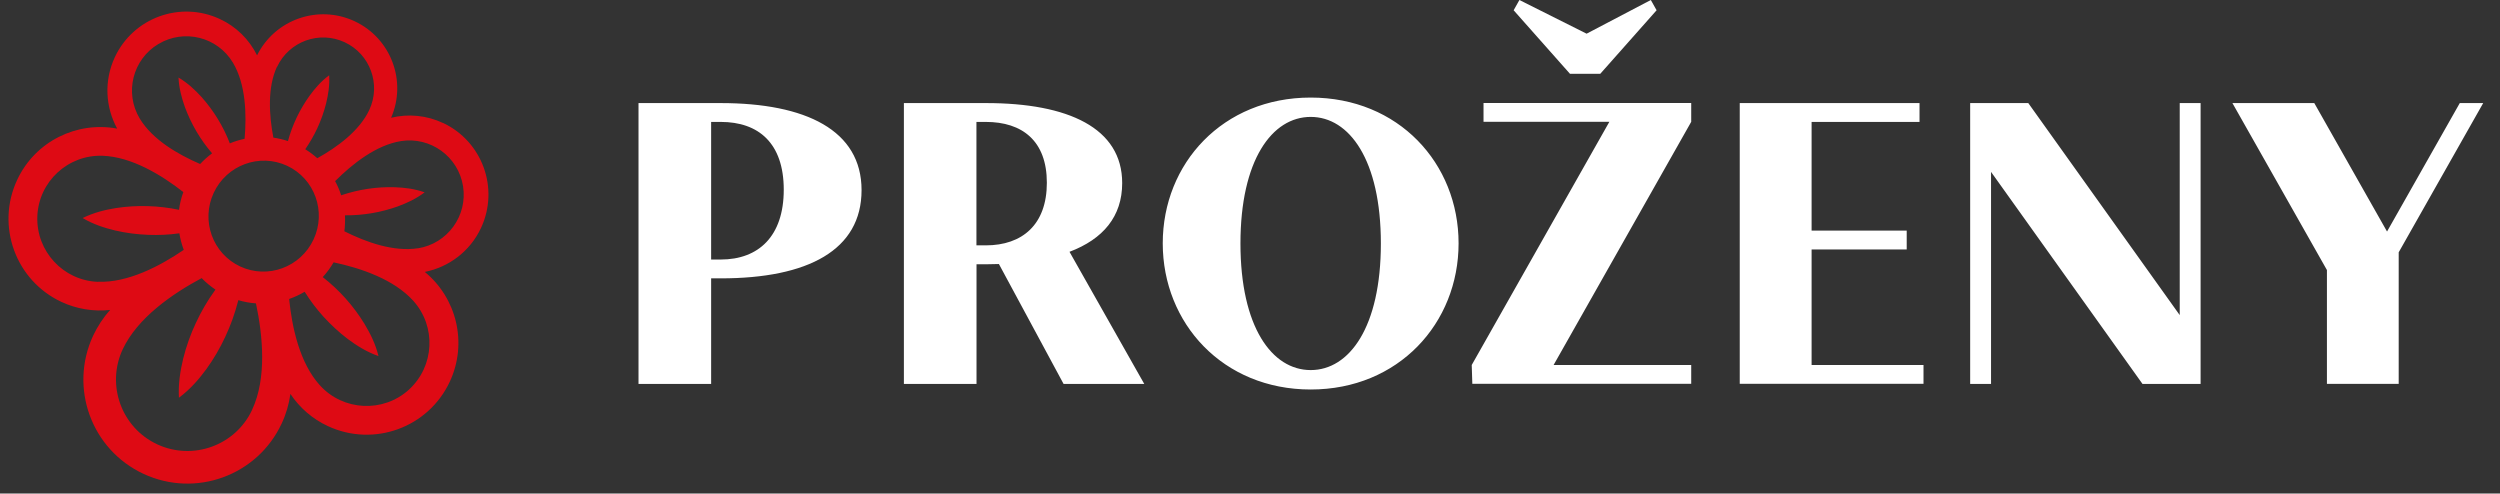
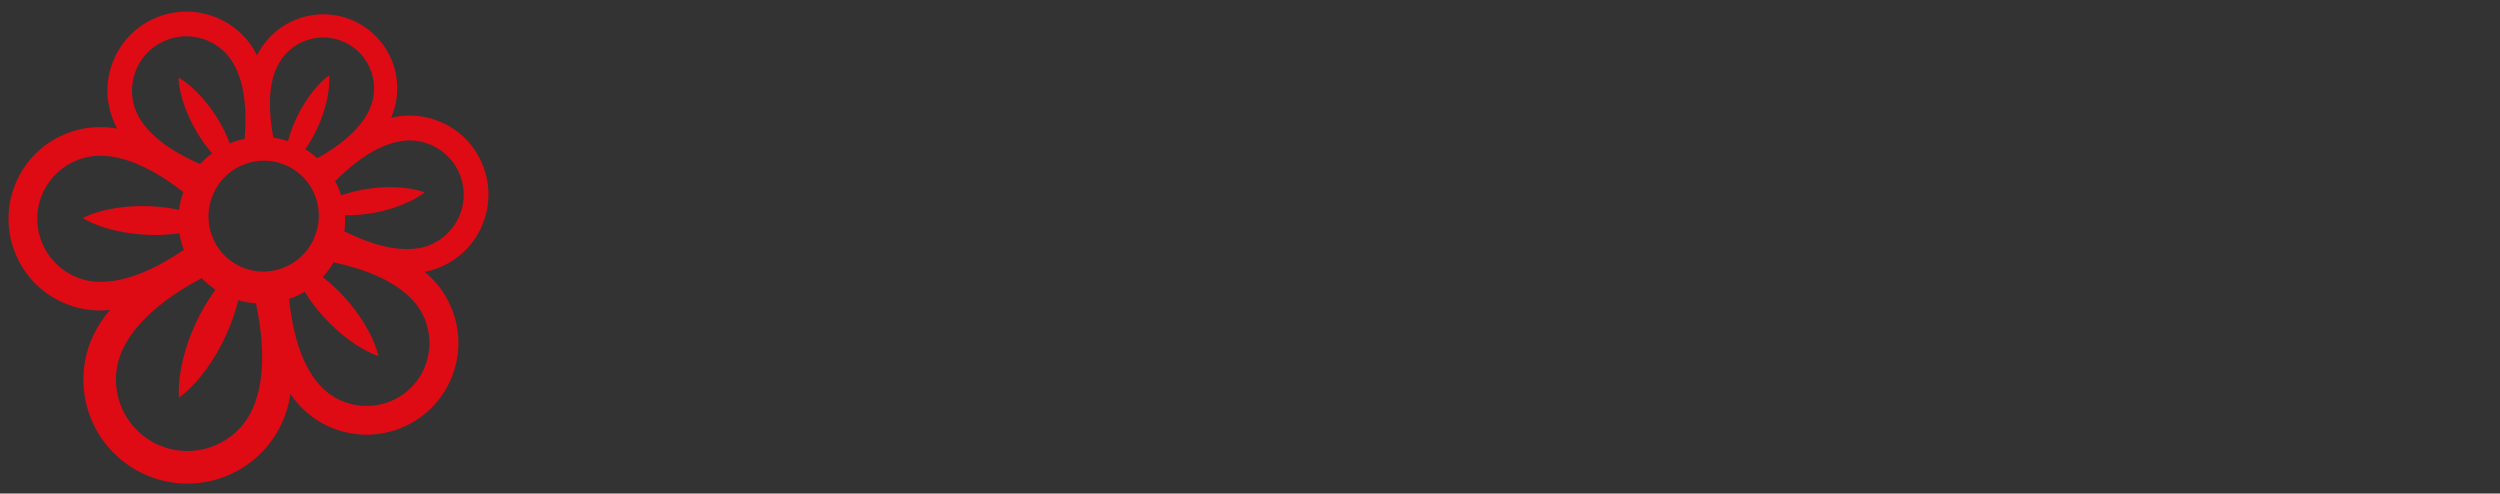
<svg xmlns="http://www.w3.org/2000/svg" id="a" width="294.67" height="58.17" viewBox="0 0 294.67 58.17">
  <rect x="0" y="0" width="294.67" height="58.17" fill="#333333" stroke="none" />
-   <path d="M205.07,12.15h21.18v2.22h-12.72v12.81h11.21v2.22h-11.21v13.62h13.19v2.22h-21.66V12.15ZM259.38,45.25V12.15h-2.46v24.99l-17.85-24.99h-6.85v33.1h2.46v-24.99l17.85,24.99h6.85ZM281.36,27.3l-8.58-15.15h-9.65l11.14,19.68v13.42h8.46v-15.51l9.96-17.59h-2.76l-8.58,15.15ZM173.47,43.02l16.22-28.66h-14.83v-2.22h24.48v2.22l-16.22,28.66h16.22v2.22h-25.8l-.07-2.22ZM185.05,8.7l-6.64-7.49.68-1.21,7.92,3.97,7.57-3.97.68,1.21-6.64,7.49h-3.58ZM154.49,45.91c-10.36,0-17.44-7.81-17.44-17.23s7.08-17.18,17.44-17.18,17.43,7.76,17.43,17.18-7.08,17.23-17.43,17.23ZM154.49,43.62c4.56,0,8.27-5.07,8.27-14.92s-3.72-14.92-8.27-14.92-8.28,5.07-8.28,14.92,3.72,14.92,8.28,14.92h0ZM75.26,12.15h9.69c10.03,0,16.6,3.2,16.6,10.26s-6.3,10.4-16.6,10.4h-1.13v12.44h-8.56V12.15ZM83.82,14.37v16.22h1.13c4.45,0,7.43-2.73,7.43-8.23s-2.98-7.99-7.43-7.99h-1.13ZM134.87,45.25l-8.81-15.57c3.97-1.5,6.21-4.17,6.21-8.1,0-6.49-6.35-9.43-16.04-9.43h-9.69v33.1h8.56v-14.1h1.13c.52,0,1.02-.01,1.51-.03l7.62,14.13h9.51ZM116.19,28.92h-1.1v-14.55h1.1c4.31,0,7.2,2.24,7.2,7.17s-2.89,7.38-7.2,7.38h0Z" style="fill:#fff; stroke-width:0px;" />
  <path d="M52.2,14.49c-1.9-.89-4.05-1.11-6.1-.61,1.88-4.32-.02-9.38-4.31-11.38-4.3-2-9.39-.2-11.49,4.02-.93-1.88-2.48-3.4-4.39-4.28-4.66-2.17-10.2-.16-12.38,4.51-1.3,2.8-1.09,5.9.28,8.41-4.74-.89-9.66,1.48-11.79,6.05-2.53,5.42-.18,11.86,5.23,14.38,1.79.83,3.78,1.16,5.74.94-.82.9-1.49,1.93-2.01,3.03-2.86,6.14-.21,13.43,5.93,16.29,6.14,2.86,13.43.21,16.29-5.93.52-1.1.86-2.28,1.03-3.49,1.09,1.64,2.62,2.96,4.41,3.79,5.42,2.53,11.86.18,14.38-5.24,2.13-4.58.78-9.87-2.95-12.93,2.81-.56,5.33-2.4,6.63-5.19,2.17-4.66.16-10.2-4.5-12.38ZM32.66,7.88c1.4-3,4.97-4.3,7.97-2.9,3,1.4,4.3,4.97,2.9,7.97-1.15,2.47-3.79,4.4-6.13,5.7-.44-.39-.92-.75-1.42-1.06.53-.77,1-1.58,1.4-2.43.44-.95.8-1.94,1.06-2.98.25-1.04.43-2.12.36-3.31-.96.71-1.67,1.54-2.3,2.4-1.17,1.62-2.04,3.44-2.56,5.36-.56-.19-1.14-.32-1.72-.41-.5-2.63-.72-5.89.43-8.36ZM18.67,5.19c3.03-1.82,6.96-.84,8.78,2.19,1.53,2.54,1.63,6.11,1.38,8.98-.59.13-1.18.3-1.74.54-.77-2.01-1.91-3.87-3.34-5.47-.77-.84-1.61-1.64-2.71-2.29.06,1.27.37,2.39.75,3.47.74,2,1.82,3.85,3.21,5.46-.51.38-.98.8-1.41,1.26-2.62-1.13-5.62-2.87-7.12-5.36-1.82-3.03-.84-6.96,2.19-8.78h0ZM11.55,33.22c-4.1-.15-7.3-3.61-7.15-7.71.15-4.1,3.61-7.3,7.71-7.15,3.39.13,6.88,2.23,9.5,4.28-.25.68-.42,1.38-.51,2.09-2.44-.51-4.95-.58-7.41-.21-1.31.21-2.62.53-3.95,1.18,1.27.75,2.56,1.16,3.85,1.47,1.29.3,2.59.46,3.89.51,1.22.05,2.45-.01,3.66-.18.11.67.28,1.32.52,1.95-2.8,1.91-6.59,3.9-10.11,3.76ZM29.72,48.3c-1.96,4.21-6.98,6.03-11.19,4.07-4.21-1.96-6.03-6.98-4.07-11.19,1.74-3.72,5.88-6.57,9.31-8.4.49.51,1.04.96,1.63,1.36-.02.03-.05.06-.07.09-.87,1.2-1.62,2.49-2.24,3.83-.63,1.34-1.13,2.74-1.49,4.18-.35,1.46-.6,2.97-.51,4.64,1.34-1,2.34-2.16,3.23-3.37.87-1.2,1.62-2.49,2.24-3.83.63-1.34,1.13-2.74,1.5-4.18.01-.04.02-.08.03-.12.68.2,1.38.33,2.08.38.81,3.81,1.29,8.81-.45,12.53ZM48.2,45.93c-3.04,2.75-7.75,2.52-10.5-.52-2.37-2.61-3.28-6.79-3.62-10.17.64-.22,1.25-.51,1.83-.85.65,1.04,1.39,2.02,2.21,2.93.88.96,1.83,1.85,2.89,2.65,1.07.79,2.21,1.51,3.6,2-.35-1.44-.96-2.64-1.64-3.78-1.3-2.13-2.97-4-4.93-5.53.49-.53.92-1.12,1.28-1.74,3.25.69,7.1,2.01,9.38,4.52,2.75,3.04,2.52,7.75-.52,10.5ZM49.26,29.26c-2.86.45-6.13-.72-8.67-2,.08-.63.1-1.26.07-1.88,2.13.02,4.24-.34,6.25-1.06,1.07-.4,2.13-.88,3.14-1.65-1.2-.42-2.36-.56-3.5-.6-2.15-.07-4.3.26-6.34.95-.18-.58-.42-1.14-.71-1.67,2.04-2.04,4.84-4.25,7.76-4.72,3.49-.55,6.76,1.83,7.32,5.32.55,3.49-1.83,6.76-5.32,7.32h0ZM33.84,19.54c3.25,1.52,4.65,5.4,3.12,8.68-1.53,3.28-5.4,4.7-8.65,3.19-3.25-1.52-4.65-5.4-3.12-8.68,1.53-3.28,5.4-4.7,8.65-3.19Z" style="fill:#de0a14; stroke-width:0px;" />
</svg>